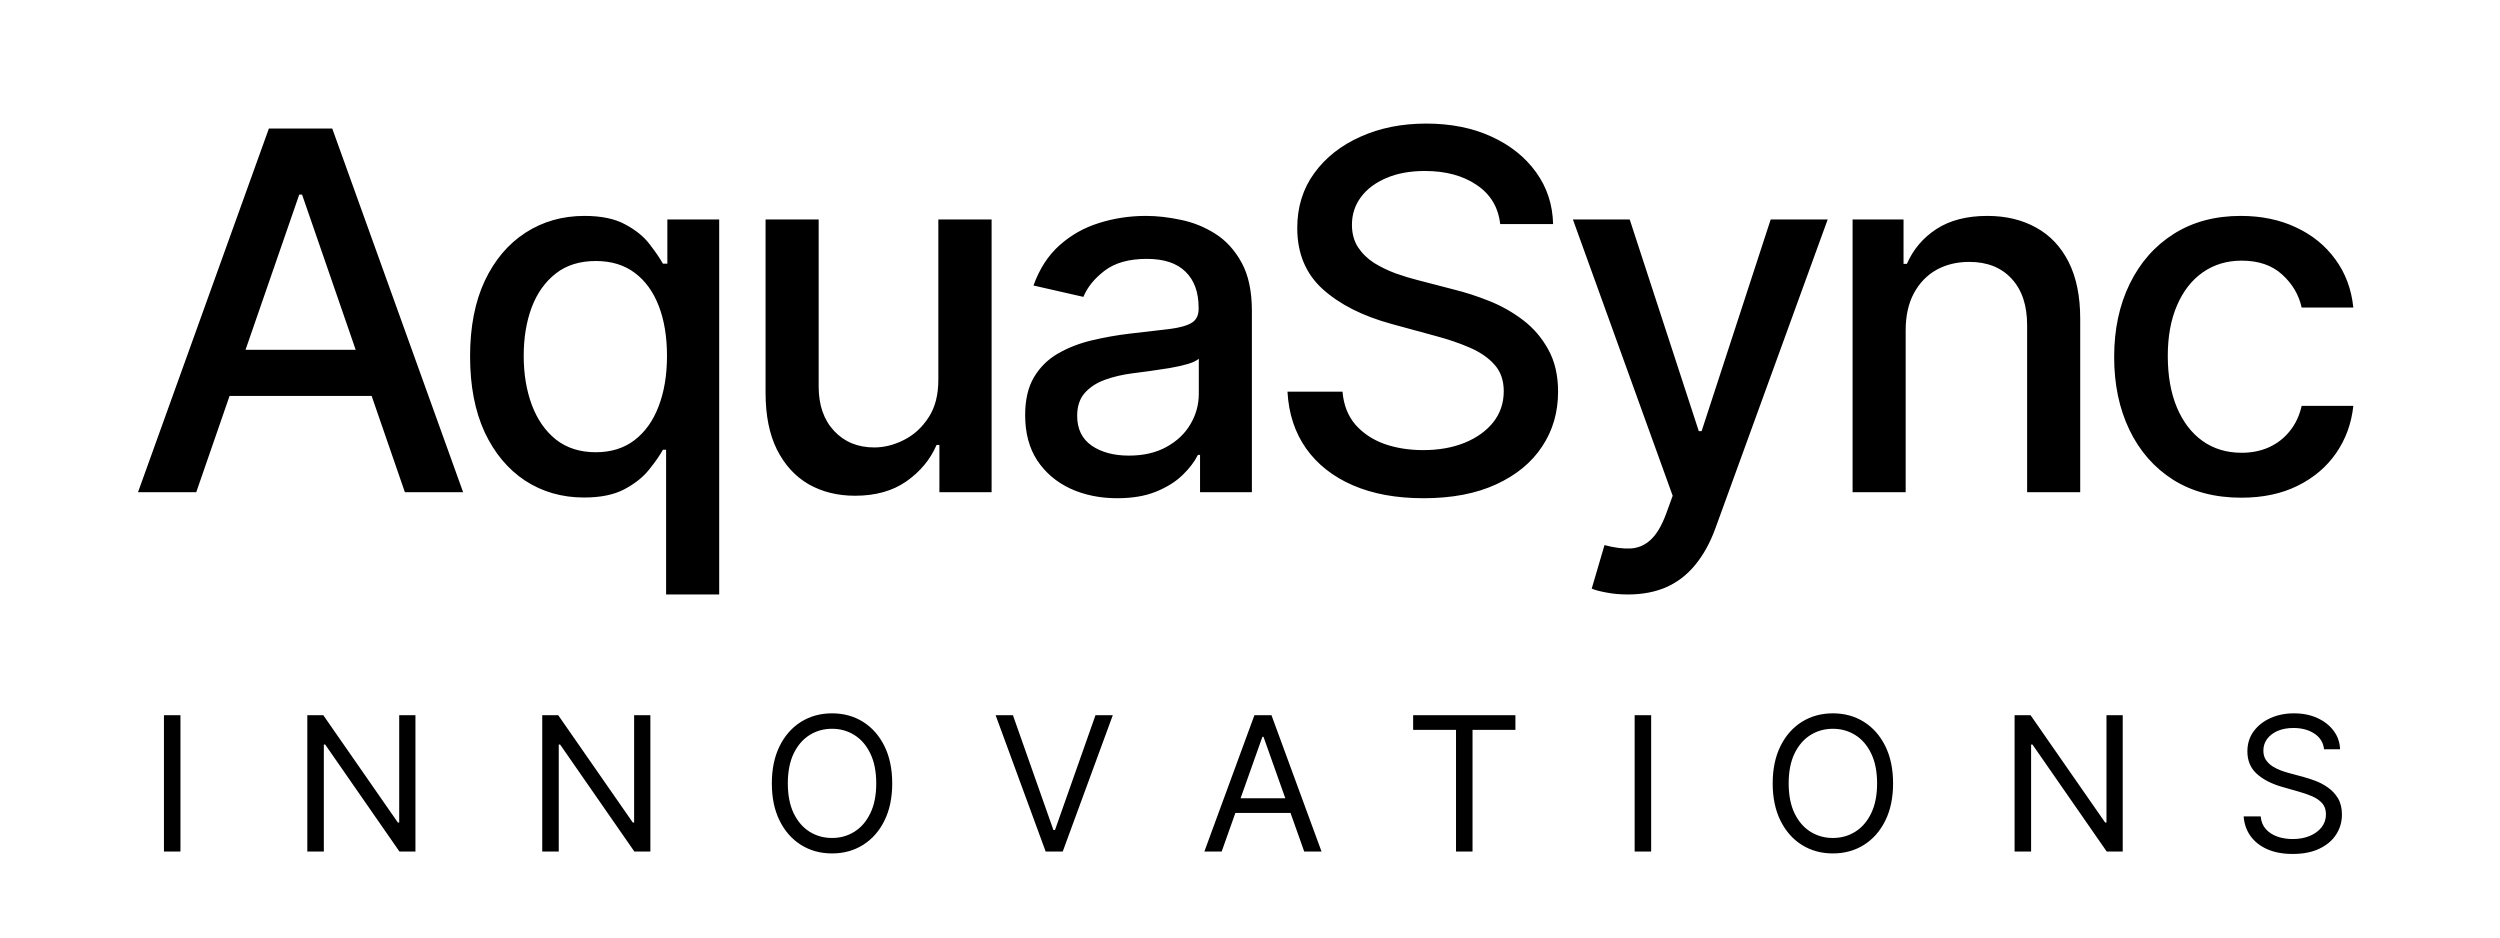
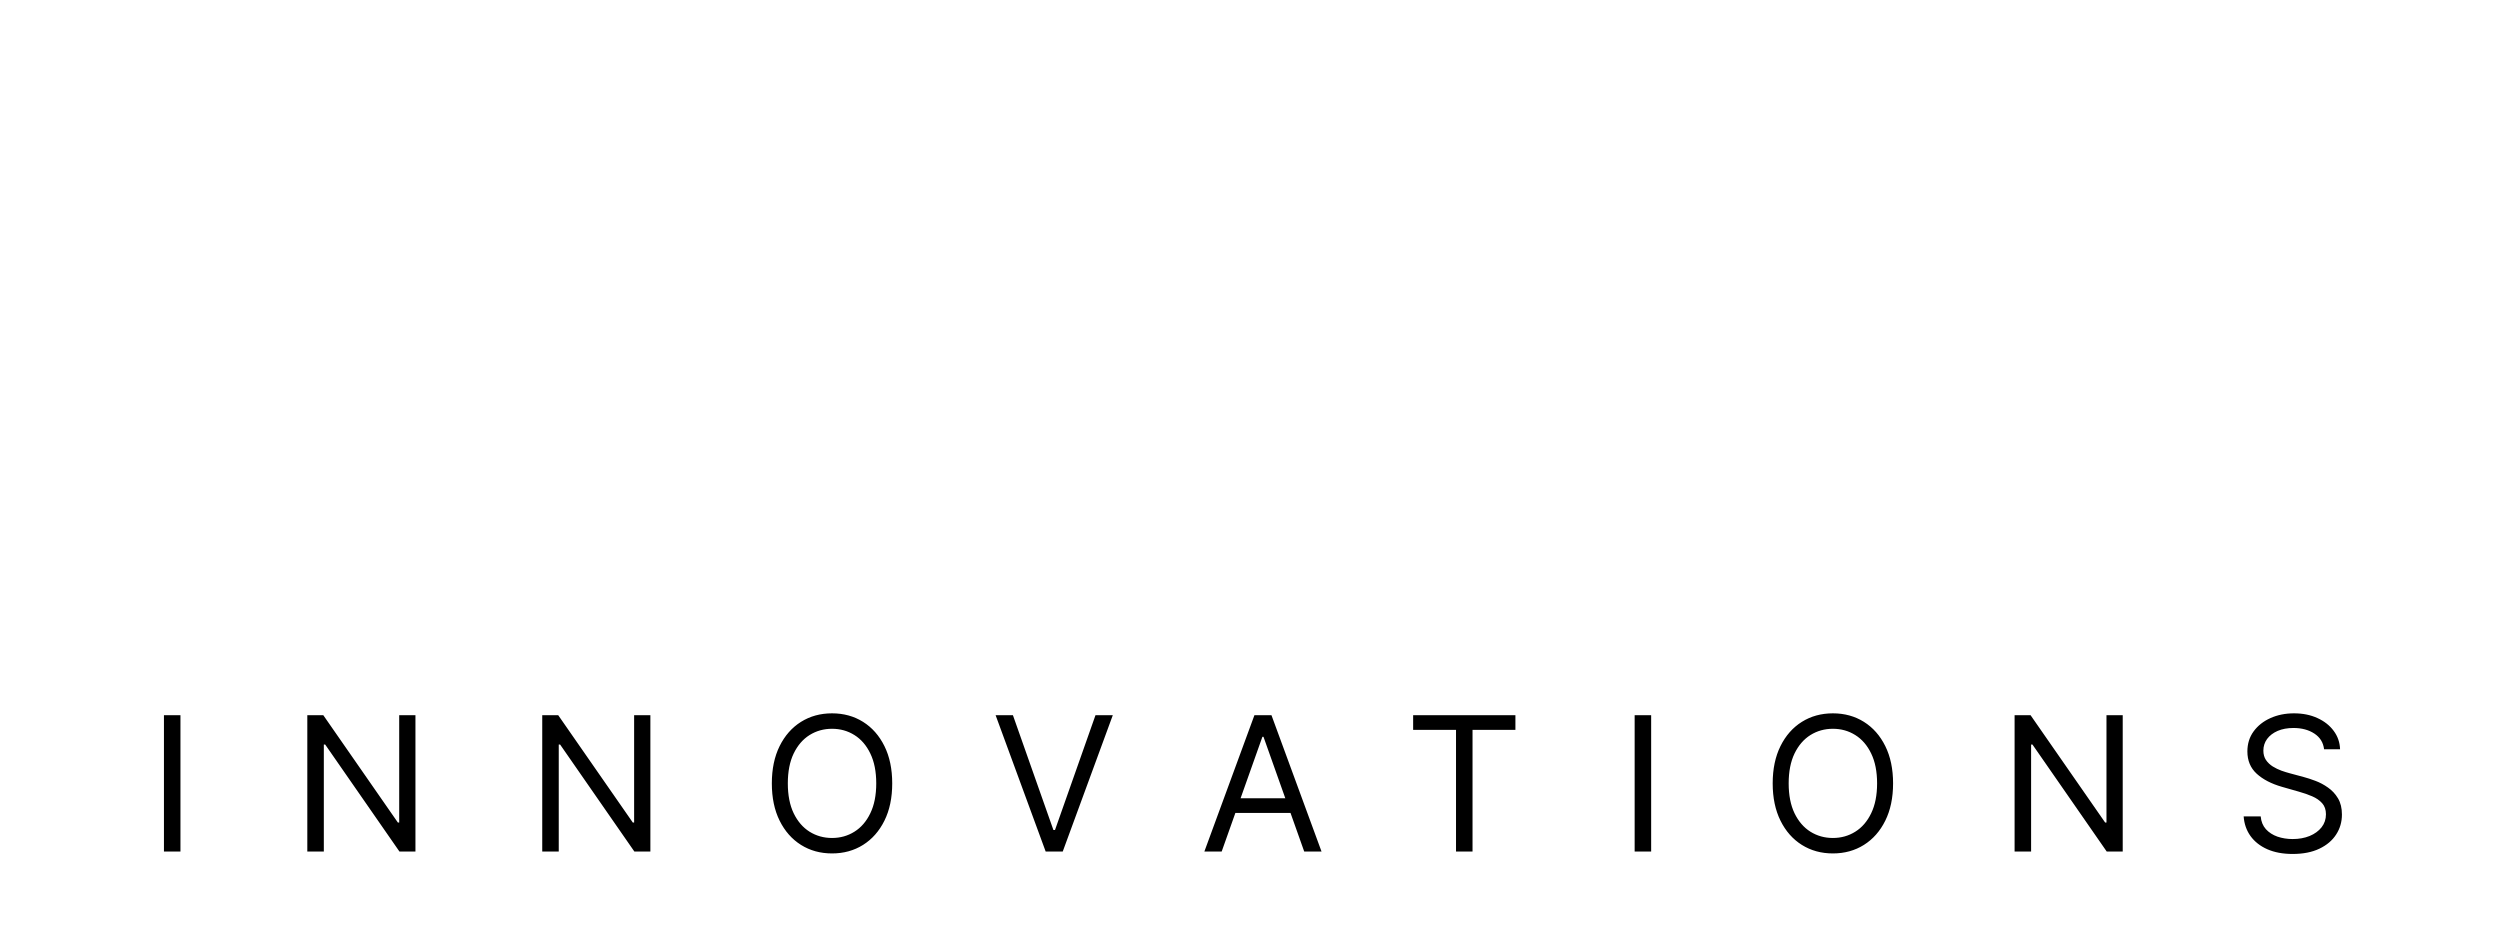
<svg xmlns="http://www.w3.org/2000/svg" width="320" height="120" viewBox="0 0 320 120" fill="none">
-   <path d="M25.12 63H17.666L34.416 16.454H42.529L59.279 63H51.825L38.666 24.909H38.302L25.12 63ZM26.37 44.773H50.552V50.682H26.37V44.773ZM85.261 76.091V57.568H84.852C84.443 58.311 83.852 59.159 83.079 60.114C82.322 61.068 81.276 61.901 79.943 62.614C78.61 63.326 76.883 63.682 74.761 63.682C71.943 63.682 69.428 62.962 67.216 61.523C65.019 60.068 63.292 58 62.034 55.318C60.792 52.621 60.17 49.386 60.17 45.614C60.17 41.841 60.799 38.614 62.057 35.932C63.33 33.25 65.072 31.197 67.284 29.773C69.496 28.349 72.004 27.636 74.807 27.636C76.974 27.636 78.716 28 80.034 28.727C81.367 29.439 82.398 30.273 83.125 31.227C83.867 32.182 84.443 33.023 84.852 33.75H85.421V28.091H92.057V76.091H85.261ZM76.261 57.886C78.216 57.886 79.867 57.371 81.216 56.341C82.579 55.295 83.61 53.849 84.307 52C85.019 50.151 85.375 48 85.375 45.545C85.375 43.121 85.026 41 84.329 39.182C83.633 37.364 82.61 35.947 81.261 34.932C79.913 33.917 78.246 33.409 76.261 33.409C74.216 33.409 72.511 33.939 71.148 35C69.784 36.061 68.754 37.508 68.057 39.341C67.375 41.174 67.034 43.242 67.034 45.545C67.034 47.879 67.383 49.977 68.079 51.841C68.776 53.705 69.807 55.182 71.171 56.273C72.549 57.349 74.246 57.886 76.261 57.886ZM120.107 48.523V28.091H126.925V63H120.243V56.955H119.88C119.077 58.818 117.789 60.371 116.016 61.614C114.258 62.841 112.069 63.455 109.448 63.455C107.205 63.455 105.22 62.962 103.493 61.977C101.781 60.977 100.433 59.5 99.448 57.545C98.478 55.591 97.993 53.174 97.993 50.295V28.091H104.789V49.477C104.789 51.856 105.448 53.75 106.766 55.159C108.084 56.568 109.796 57.273 111.902 57.273C113.175 57.273 114.44 56.955 115.698 56.318C116.97 55.682 118.023 54.72 118.857 53.432C119.705 52.144 120.122 50.508 120.107 48.523ZM143.015 63.773C140.803 63.773 138.803 63.364 137.015 62.545C135.227 61.712 133.81 60.508 132.765 58.932C131.734 57.356 131.219 55.424 131.219 53.136C131.219 51.167 131.598 49.545 132.356 48.273C133.113 47 134.136 45.992 135.424 45.25C136.712 44.508 138.151 43.947 139.742 43.568C141.333 43.189 142.954 42.901 144.606 42.705C146.697 42.462 148.394 42.265 149.697 42.114C151 41.947 151.947 41.682 152.538 41.318C153.128 40.955 153.424 40.364 153.424 39.545V39.386C153.424 37.401 152.863 35.864 151.742 34.773C150.636 33.682 148.984 33.136 146.788 33.136C144.5 33.136 142.697 33.644 141.378 34.659C140.075 35.659 139.174 36.773 138.674 38L132.288 36.545C133.045 34.424 134.151 32.712 135.606 31.409C137.075 30.091 138.765 29.136 140.674 28.546C142.583 27.939 144.591 27.636 146.697 27.636C148.091 27.636 149.568 27.803 151.128 28.136C152.704 28.454 154.174 29.046 155.538 29.909C156.916 30.773 158.045 32.008 158.924 33.614C159.803 35.205 160.242 37.273 160.242 39.818V63H153.606V58.227H153.333C152.894 59.106 152.234 59.97 151.356 60.818C150.477 61.667 149.348 62.371 147.969 62.932C146.591 63.492 144.939 63.773 143.015 63.773ZM144.492 58.318C146.371 58.318 147.977 57.947 149.31 57.205C150.659 56.462 151.681 55.492 152.378 54.295C153.091 53.083 153.447 51.788 153.447 50.409V45.909C153.204 46.151 152.734 46.379 152.038 46.591C151.356 46.788 150.575 46.962 149.697 47.114C148.818 47.25 147.962 47.379 147.128 47.5C146.295 47.606 145.598 47.697 145.038 47.773C143.719 47.939 142.515 48.22 141.424 48.614C140.348 49.008 139.484 49.576 138.833 50.318C138.197 51.045 137.878 52.015 137.878 53.227C137.878 54.909 138.5 56.182 139.742 57.045C140.984 57.894 142.568 58.318 144.492 58.318ZM192.025 28.682C191.783 26.53 190.783 24.864 189.025 23.682C187.267 22.485 185.055 21.886 182.389 21.886C180.48 21.886 178.828 22.189 177.434 22.796C176.04 23.386 174.957 24.204 174.184 25.25C173.427 26.28 173.048 27.454 173.048 28.773C173.048 29.879 173.305 30.833 173.82 31.636C174.351 32.439 175.04 33.114 175.889 33.659C176.752 34.189 177.677 34.636 178.661 35C179.646 35.349 180.593 35.636 181.502 35.864L186.048 37.045C187.533 37.409 189.055 37.901 190.616 38.523C192.177 39.144 193.623 39.962 194.957 40.977C196.29 41.992 197.366 43.25 198.184 44.75C199.017 46.25 199.434 48.045 199.434 50.136C199.434 52.773 198.752 55.114 197.389 57.159C196.04 59.205 194.078 60.818 191.502 62C188.942 63.182 185.843 63.773 182.207 63.773C178.722 63.773 175.707 63.22 173.161 62.114C170.616 61.008 168.623 59.439 167.184 57.409C165.745 55.364 164.949 52.939 164.798 50.136H171.843C171.98 51.818 172.525 53.22 173.48 54.341C174.449 55.447 175.684 56.273 177.184 56.818C178.699 57.349 180.358 57.614 182.161 57.614C184.146 57.614 185.911 57.303 187.457 56.682C189.017 56.045 190.245 55.167 191.139 54.045C192.033 52.909 192.48 51.583 192.48 50.068C192.48 48.689 192.086 47.561 191.298 46.682C190.525 45.803 189.472 45.076 188.139 44.5C186.82 43.924 185.328 43.417 183.661 42.977L178.161 41.477C174.434 40.462 171.48 38.97 169.298 37C167.131 35.03 166.048 32.424 166.048 29.182C166.048 26.5 166.775 24.159 168.23 22.159C169.684 20.159 171.654 18.606 174.139 17.5C176.623 16.379 179.427 15.818 182.548 15.818C185.699 15.818 188.48 16.371 190.889 17.477C193.313 18.583 195.222 20.106 196.616 22.046C198.01 23.97 198.737 26.182 198.798 28.682H192.025ZM208.376 76.091C207.361 76.091 206.437 76.008 205.603 75.841C204.77 75.689 204.149 75.523 203.74 75.341L205.376 69.773C206.619 70.106 207.725 70.25 208.694 70.204C209.664 70.159 210.52 69.796 211.262 69.114C212.02 68.432 212.687 67.318 213.262 65.773L214.103 63.455L201.331 28.091H208.603L217.444 55.182H217.808L226.649 28.091H233.944L219.558 67.659C218.891 69.477 218.043 71.015 217.012 72.273C215.982 73.546 214.755 74.5 213.331 75.136C211.906 75.773 210.255 76.091 208.376 76.091ZM243.926 42.273V63H237.131V28.091H243.653V33.773H244.085C244.888 31.924 246.146 30.439 247.858 29.318C249.585 28.197 251.759 27.636 254.381 27.636C256.759 27.636 258.843 28.136 260.631 29.136C262.419 30.121 263.805 31.591 264.79 33.545C265.775 35.5 266.267 37.917 266.267 40.795V63H259.472V41.614C259.472 39.083 258.813 37.106 257.494 35.682C256.176 34.242 254.366 33.523 252.062 33.523C250.487 33.523 249.085 33.864 247.858 34.545C246.646 35.227 245.684 36.227 244.972 37.545C244.275 38.849 243.926 40.424 243.926 42.273ZM286.885 63.705C283.506 63.705 280.597 62.939 278.158 61.409C275.734 59.864 273.87 57.735 272.567 55.023C271.264 52.311 270.612 49.205 270.612 45.705C270.612 42.159 271.279 39.03 272.612 36.318C273.946 33.591 275.825 31.462 278.249 29.932C280.673 28.401 283.529 27.636 286.817 27.636C289.469 27.636 291.832 28.129 293.908 29.114C295.984 30.083 297.658 31.447 298.931 33.205C300.219 34.962 300.984 37.015 301.226 39.364H294.612C294.249 37.727 293.416 36.318 292.112 35.136C290.825 33.955 289.097 33.364 286.931 33.364C285.037 33.364 283.378 33.864 281.953 34.864C280.544 35.849 279.446 37.258 278.658 39.091C277.87 40.909 277.476 43.061 277.476 45.545C277.476 48.091 277.862 50.288 278.635 52.136C279.408 53.985 280.499 55.417 281.908 56.432C283.332 57.447 285.006 57.955 286.931 57.955C288.219 57.955 289.385 57.72 290.431 57.25C291.491 56.765 292.378 56.076 293.09 55.182C293.817 54.288 294.325 53.212 294.612 51.955H301.226C300.984 54.212 300.249 56.227 299.022 58C297.794 59.773 296.15 61.167 294.09 62.182C292.044 63.197 289.643 63.705 286.885 63.705Z" fill="black" />
  <path d="M23.098 91.546V109H20.985V91.546H23.098ZM53.177 91.546V109H51.132L41.62 95.296H41.45V109H39.336V91.546H41.382L50.927 105.284H51.098V91.546H53.177ZM83.248 91.546V109H81.202L71.691 95.296H71.52V109H69.407V91.546H71.452L80.998 105.284H81.168V91.546H83.248ZM114.204 100.273C114.204 102.114 113.872 103.705 113.207 105.045C112.542 106.386 111.63 107.42 110.471 108.148C109.312 108.875 107.988 109.239 106.5 109.239C105.011 109.239 103.687 108.875 102.528 108.148C101.369 107.42 100.457 106.386 99.792 105.045C99.127 103.705 98.795 102.114 98.795 100.273C98.795 98.432 99.127 96.841 99.792 95.5C100.457 94.159 101.369 93.125 102.528 92.398C103.687 91.671 105.011 91.307 106.5 91.307C107.988 91.307 109.312 91.671 110.471 92.398C111.63 93.125 112.542 94.159 113.207 95.5C113.872 96.841 114.204 98.432 114.204 100.273ZM112.159 100.273C112.159 98.761 111.906 97.486 111.4 96.446C110.9 95.406 110.221 94.619 109.363 94.085C108.511 93.551 107.556 93.284 106.5 93.284C105.443 93.284 104.485 93.551 103.627 94.085C102.775 94.619 102.096 95.406 101.591 96.446C101.091 97.486 100.841 98.761 100.841 100.273C100.841 101.784 101.091 103.06 101.591 104.099C102.096 105.139 102.775 105.926 103.627 106.46C104.485 106.994 105.443 107.261 106.5 107.261C107.556 107.261 108.511 106.994 109.363 106.46C110.221 105.926 110.9 105.139 111.4 104.099C111.906 103.06 112.159 101.784 112.159 100.273ZM129.654 91.546L134.836 106.239H135.04L140.222 91.546H142.438L136.029 109H133.847L127.438 91.546H129.654ZM156.373 109H154.157L160.566 91.546H162.748L169.157 109H166.941L161.725 94.307H161.588L156.373 109ZM157.191 102.182H166.123V104.057H157.191V102.182ZM180.882 93.421V91.546H193.973V93.421H188.484V109H186.37V93.421H180.882ZM211.348 91.546V109H209.235V91.546H211.348ZM242.314 100.273C242.314 102.114 241.981 103.705 241.316 105.045C240.652 106.386 239.74 107.42 238.581 108.148C237.422 108.875 236.098 109.239 234.609 109.239C233.12 109.239 231.797 108.875 230.637 108.148C229.478 107.42 228.566 106.386 227.902 105.045C227.237 103.705 226.904 102.114 226.904 100.273C226.904 98.432 227.237 96.841 227.902 95.5C228.566 94.159 229.478 93.125 230.637 92.398C231.797 91.671 233.12 91.307 234.609 91.307C236.098 91.307 237.422 91.671 238.581 92.398C239.74 93.125 240.652 94.159 241.316 95.5C241.981 96.841 242.314 98.432 242.314 100.273ZM240.268 100.273C240.268 98.761 240.015 97.486 239.51 96.446C239.01 95.406 238.331 94.619 237.473 94.085C236.62 93.551 235.666 93.284 234.609 93.284C233.552 93.284 232.595 93.551 231.737 94.085C230.885 94.619 230.206 95.406 229.7 96.446C229.2 97.486 228.95 98.761 228.95 100.273C228.95 101.784 229.2 103.06 229.7 104.099C230.206 105.139 230.885 105.926 231.737 106.46C232.595 106.994 233.552 107.261 234.609 107.261C235.666 107.261 236.62 106.994 237.473 106.46C238.331 105.926 239.01 105.139 239.51 104.099C240.015 103.06 240.268 101.784 240.268 100.273ZM271.708 91.546V109H269.663L260.152 95.296H259.981V109H257.868V91.546H259.913L269.458 105.284H269.629V91.546H271.708ZM297.483 95.909C297.381 95.046 296.966 94.375 296.239 93.898C295.512 93.421 294.62 93.182 293.563 93.182C292.79 93.182 292.114 93.307 291.534 93.557C290.961 93.807 290.512 94.151 290.188 94.588C289.87 95.026 289.711 95.523 289.711 96.079C289.711 96.546 289.821 96.946 290.043 97.281C290.27 97.611 290.56 97.886 290.912 98.108C291.265 98.324 291.634 98.503 292.02 98.645C292.407 98.781 292.762 98.892 293.086 98.977L294.858 99.454C295.313 99.574 295.819 99.739 296.375 99.949C296.938 100.159 297.475 100.446 297.986 100.81C298.503 101.168 298.929 101.628 299.265 102.19C299.6 102.753 299.767 103.443 299.767 104.261C299.767 105.205 299.52 106.057 299.026 106.818C298.537 107.58 297.821 108.185 296.878 108.634C295.941 109.082 294.801 109.307 293.461 109.307C292.211 109.307 291.128 109.105 290.213 108.702C289.304 108.298 288.588 107.736 288.066 107.014C287.549 106.293 287.256 105.455 287.188 104.5H289.37C289.426 105.159 289.648 105.705 290.034 106.136C290.426 106.562 290.921 106.881 291.517 107.091C292.12 107.295 292.767 107.398 293.461 107.398C294.267 107.398 294.992 107.267 295.634 107.006C296.276 106.739 296.784 106.369 297.159 105.898C297.534 105.42 297.722 104.864 297.722 104.227C297.722 103.648 297.56 103.176 297.236 102.812C296.912 102.449 296.486 102.153 295.958 101.926C295.429 101.699 294.858 101.5 294.245 101.33L292.097 100.716C290.733 100.324 289.654 99.764 288.858 99.037C288.063 98.31 287.665 97.358 287.665 96.182C287.665 95.204 287.929 94.352 288.458 93.625C288.992 92.892 289.708 92.324 290.605 91.921C291.509 91.511 292.517 91.307 293.631 91.307C294.756 91.307 295.756 91.508 296.631 91.912C297.506 92.31 298.199 92.855 298.711 93.548C299.228 94.242 299.5 95.028 299.529 95.909H297.483Z" fill="black" />
</svg>